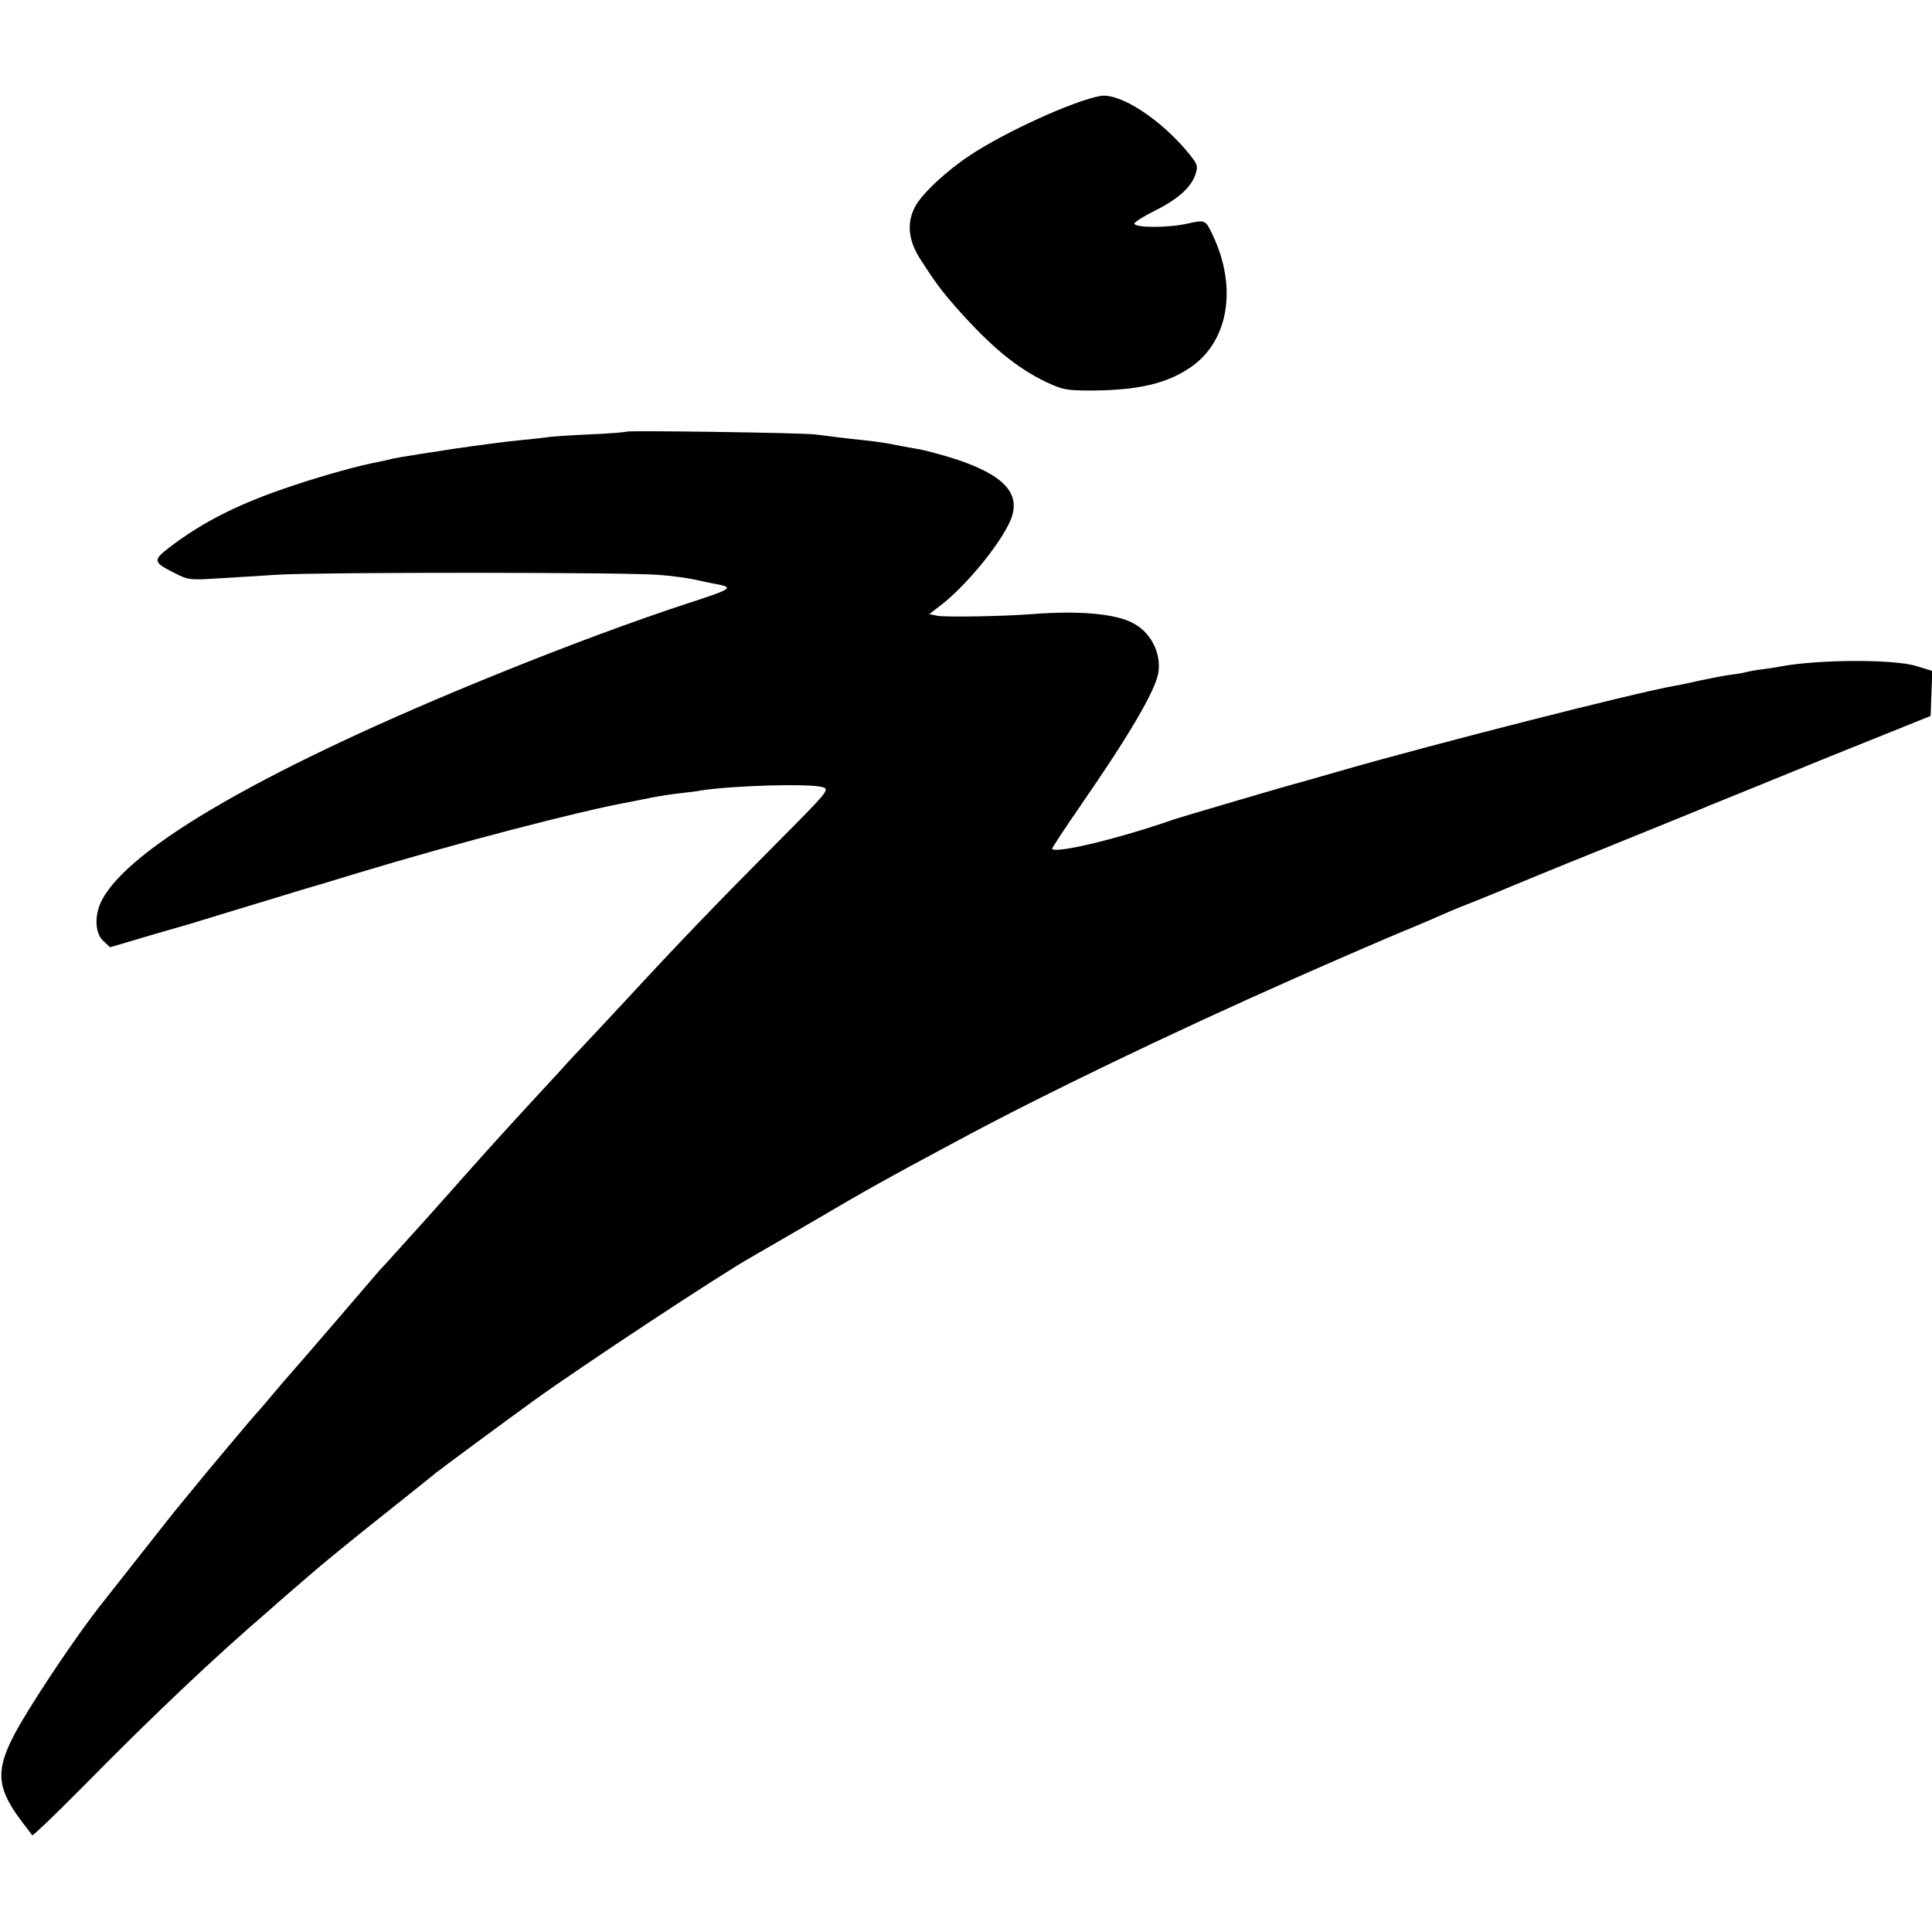
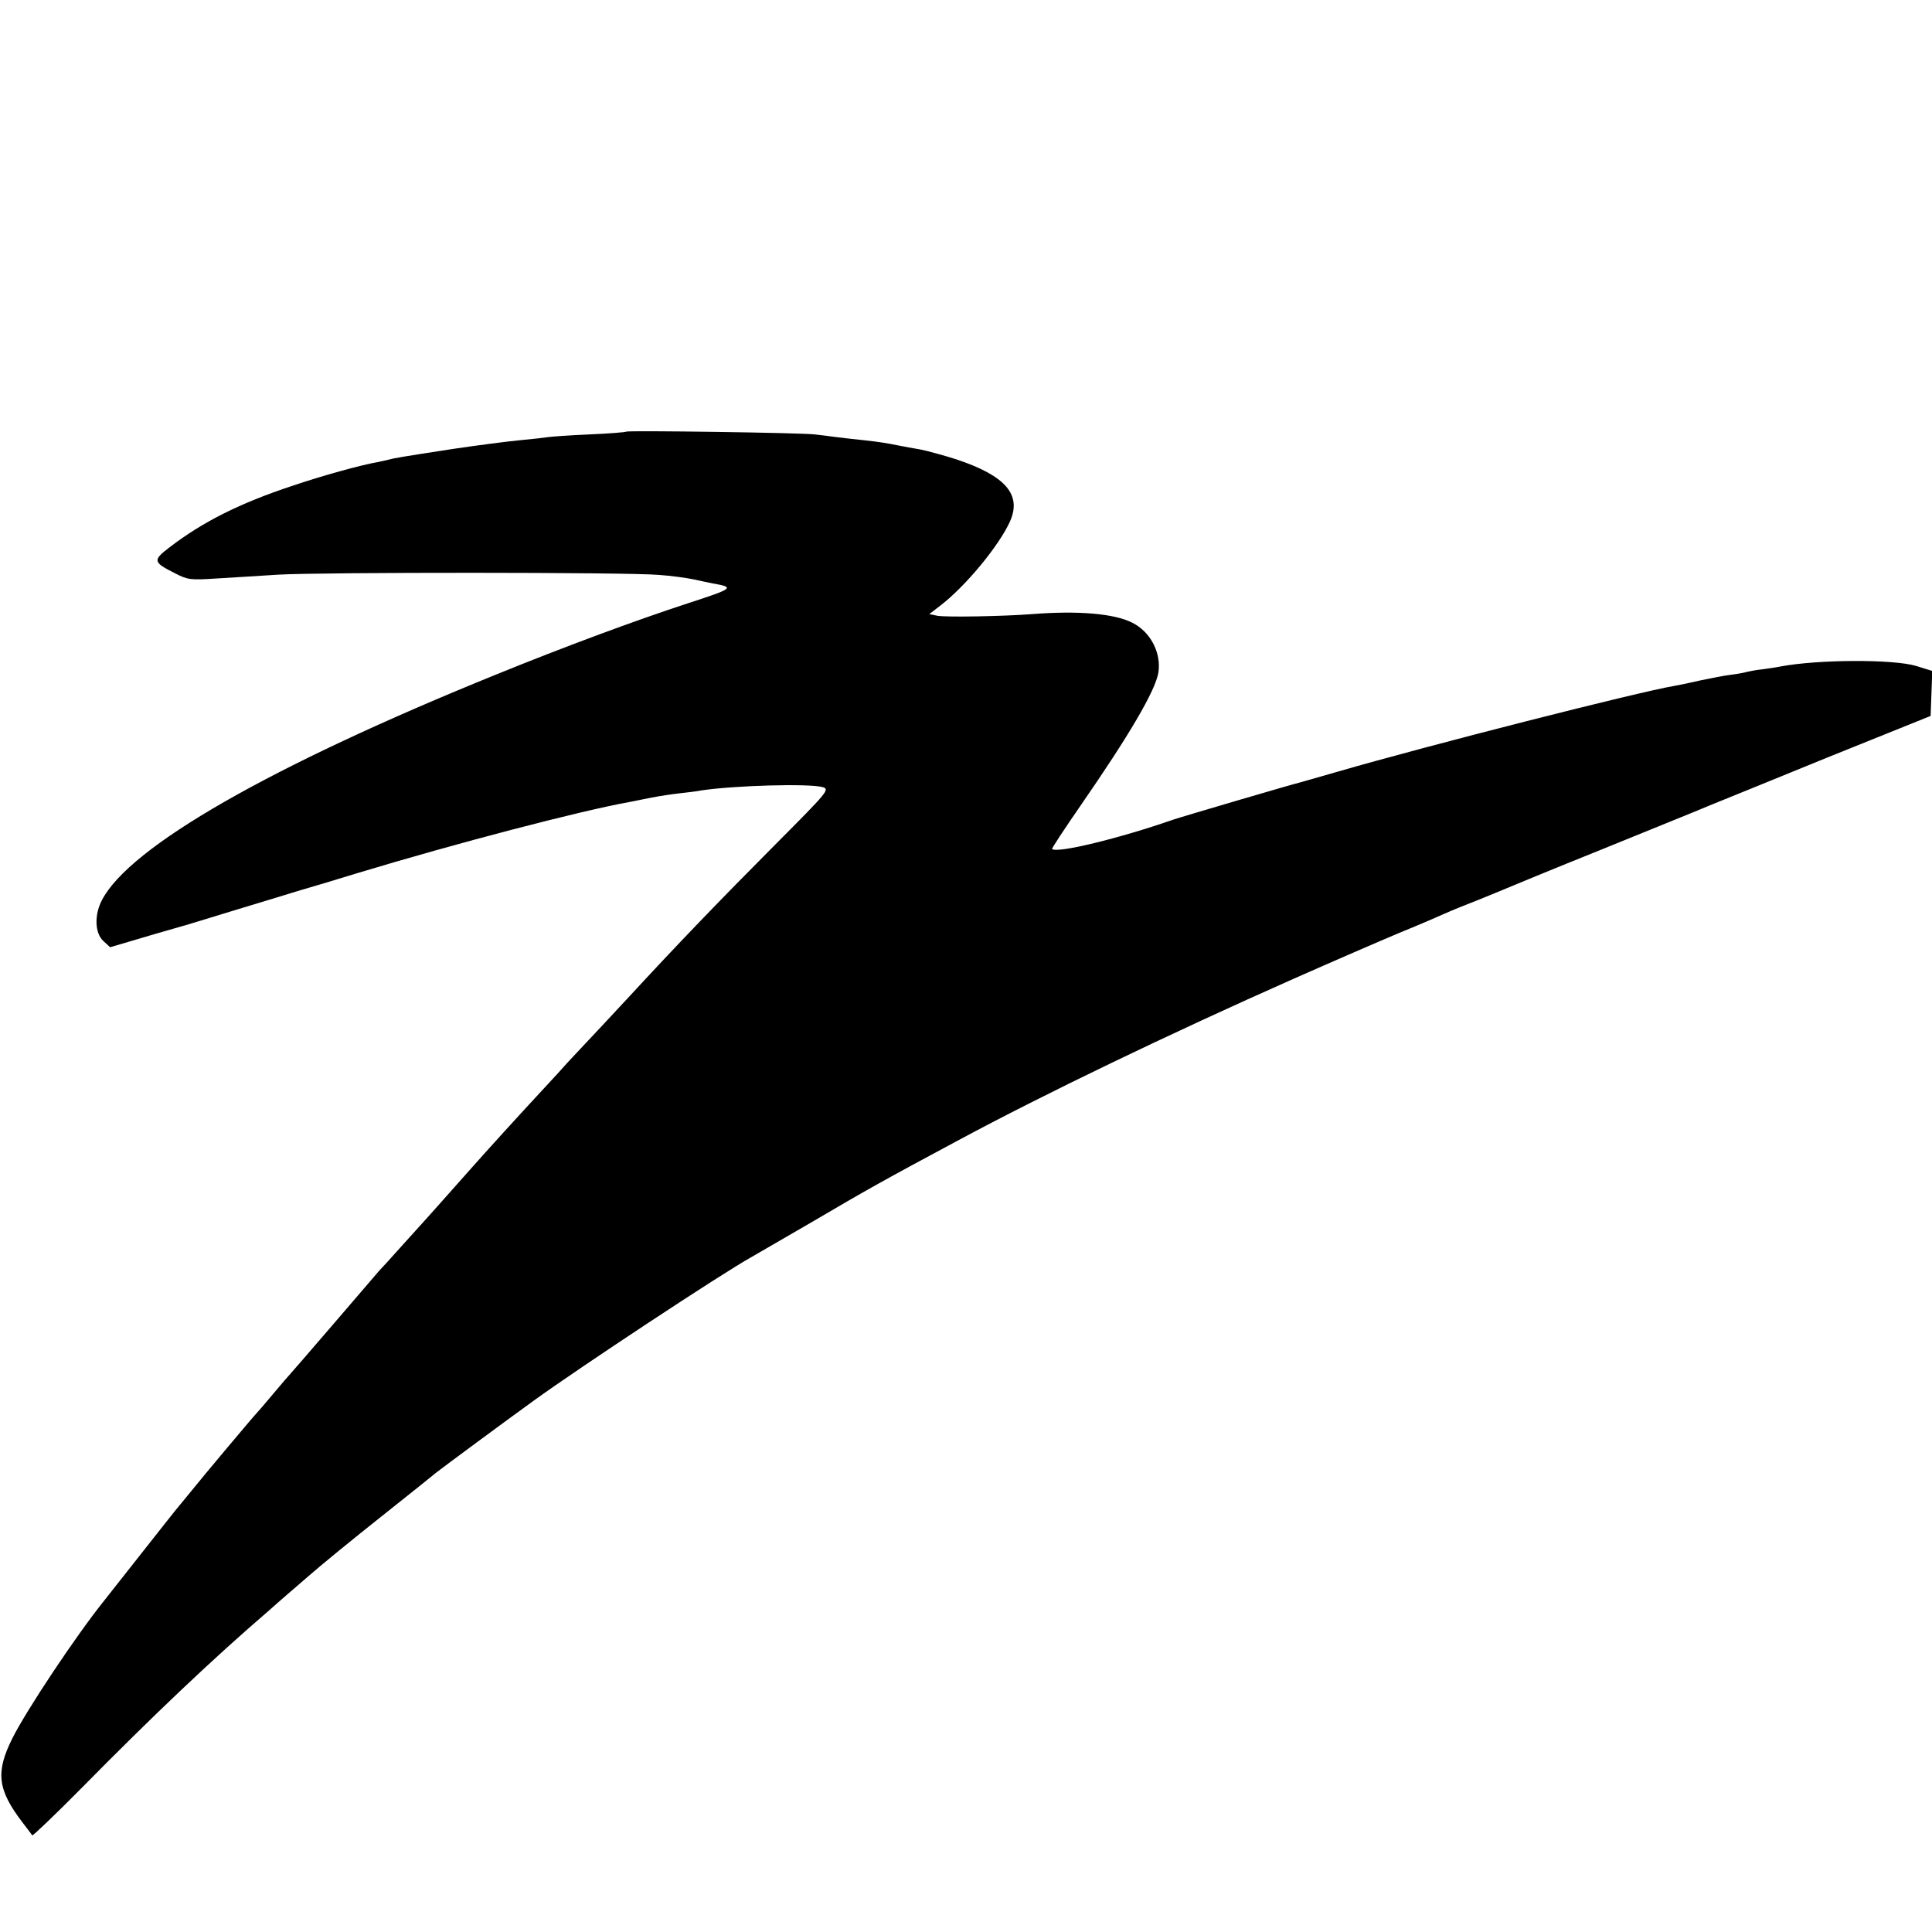
<svg xmlns="http://www.w3.org/2000/svg" version="1.0" width="700pt" height="700pt" viewBox="0 0 700 700" preserveAspectRatio="xMidYMid meet">
  <g transform="translate(0,700) scale(0.1,-0.1)" fill="#000000" stroke="none">
-     <path d="M3985 6652 c-97 -18 -343 -130 -471 -215 -86 -57 -175 -140 -199 -187 -30 -57 -24 -120 17 -185 56 -88 80 -120 142 -190 119 -133 210 -208 316 -259 60 -28 73 -31 165 -31 169 1 273 25 360 85 136 94 169 288 79 478 -26 56 -28 56 -91 42 -69 -16 -193 -16 -193 0 0 5 33 26 73 46 85 42 132 85 148 131 10 30 8 37 -19 71 -101 127 -255 228 -327 214z" />
    <path d="M2269 5436 c-2 -2 -62 -7 -134 -10 -71 -3 -139 -8 -151 -10 -12 -2 -57 -7 -100 -11 -43 -4 -151 -18 -239 -31 -202 -31 -217 -34 -235 -39 -8 -2 -26 -6 -40 -9 -60 -10 -204 -50 -310 -86 -191 -63 -326 -131 -447 -224 -60 -46 -59 -53 21 -93 46 -24 56 -25 150 -19 56 3 157 10 226 14 157 9 1267 9 1377 -1 45 -3 101 -11 125 -16 24 -5 55 -12 71 -15 80 -14 75 -18 -88 -71 -199 -65 -454 -160 -695 -258 -824 -334 -1332 -626 -1431 -819 -28 -54 -25 -119 5 -147 l25 -23 68 20 c67 20 118 35 178 52 17 4 113 34 215 65 102 31 205 62 230 70 25 7 119 35 210 63 347 105 801 224 980 256 14 3 50 10 80 16 30 6 78 13 105 16 28 3 61 7 75 10 118 18 391 26 441 12 26 -8 19 -16 -170 -206 -209 -210 -358 -365 -536 -558 -60 -65 -138 -148 -172 -184 -34 -36 -70 -75 -81 -88 -11 -12 -49 -53 -84 -91 -53 -57 -175 -191 -228 -251 -28 -32 -138 -155 -161 -181 -13 -14 -55 -61 -94 -104 -38 -43 -75 -83 -81 -89 -5 -6 -79 -92 -164 -191 -85 -99 -157 -182 -160 -185 -3 -3 -30 -34 -60 -70 -30 -36 -57 -67 -60 -70 -6 -5 -205 -242 -230 -274 -8 -10 -27 -33 -41 -50 -15 -17 -81 -101 -148 -186 -67 -85 -128 -162 -134 -170 -102 -127 -281 -396 -332 -498 -62 -124 -54 -187 38 -307 17 -22 32 -42 34 -45 2 -2 82 74 177 170 258 262 477 470 682 646 32 29 95 83 139 121 44 39 163 136 265 217 102 81 192 153 200 160 28 22 243 181 355 262 163 118 679 459 787 519 10 6 112 65 226 131 187 110 256 149 527 294 305 164 759 383 1215 585 140 62 311 136 380 165 69 28 143 60 165 70 22 10 76 32 120 49 44 18 89 36 100 41 11 5 171 71 355 145 184 75 358 145 385 157 28 11 219 89 425 173 l375 151 3 82 3 81 -58 18 c-82 25 -356 24 -493 -2 -14 -3 -42 -7 -64 -10 -21 -2 -46 -7 -55 -9 -9 -3 -36 -8 -61 -11 -25 -3 -73 -13 -108 -20 -34 -8 -77 -17 -95 -20 -135 -23 -893 -216 -1217 -310 -69 -20 -132 -38 -140 -40 -23 -5 -431 -125 -460 -135 -192 -67 -421 -123 -438 -106 -2 2 45 73 103 157 177 256 271 416 282 482 11 71 -28 148 -95 181 -65 33 -196 44 -362 31 -102 -8 -312 -12 -344 -6 l-29 6 39 30 c91 69 215 219 254 307 42 96 -17 164 -193 223 -43 14 -102 30 -130 36 -29 5 -63 11 -77 14 -49 10 -76 14 -130 20 -30 3 -74 8 -98 11 -23 3 -59 8 -80 10 -48 6 -678 15 -683 10z" />
  </g>
</svg>